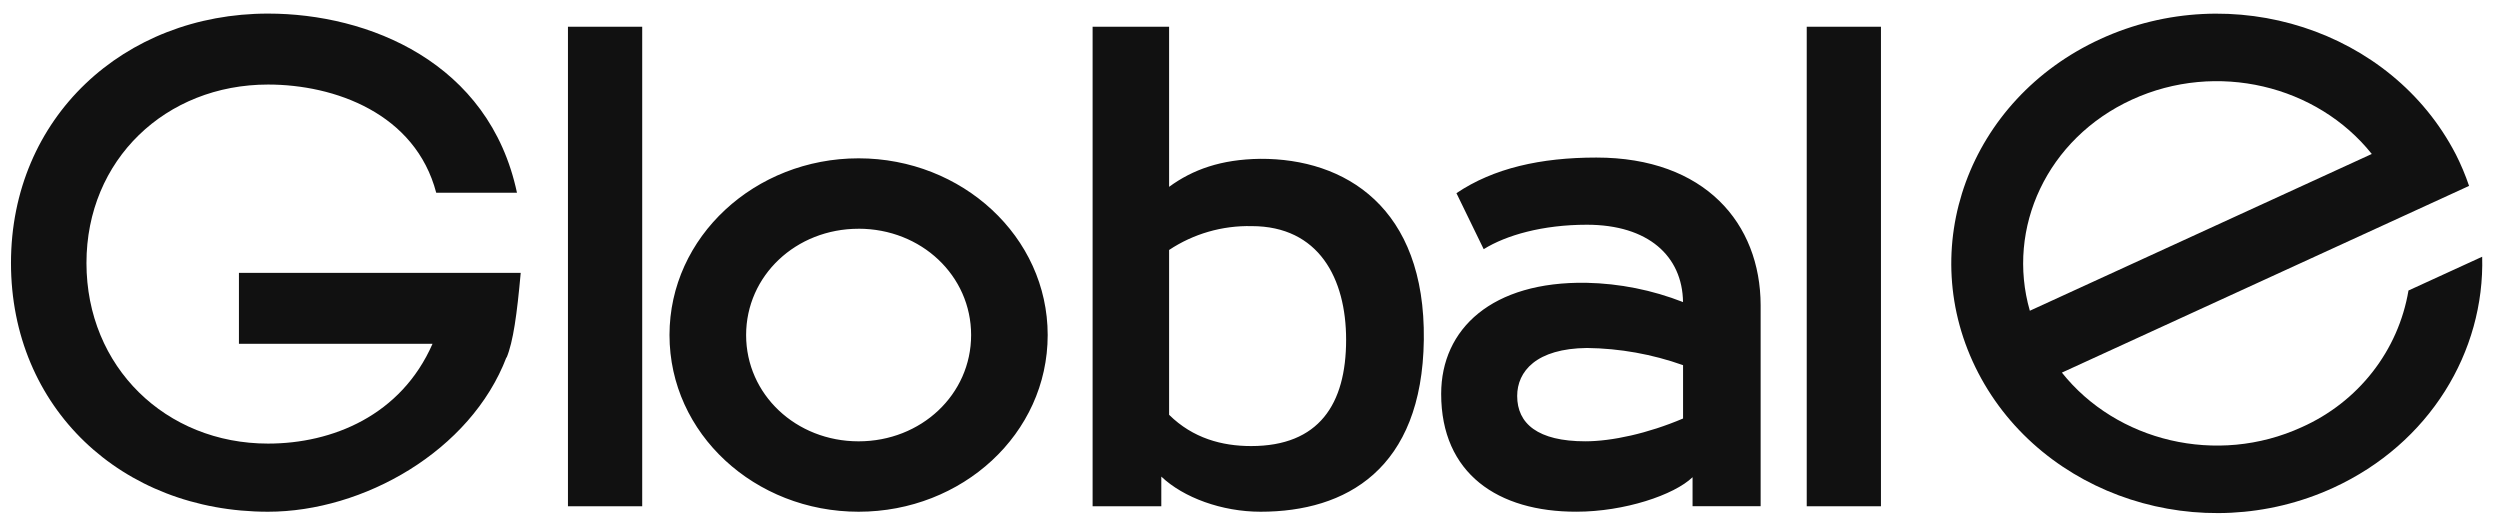
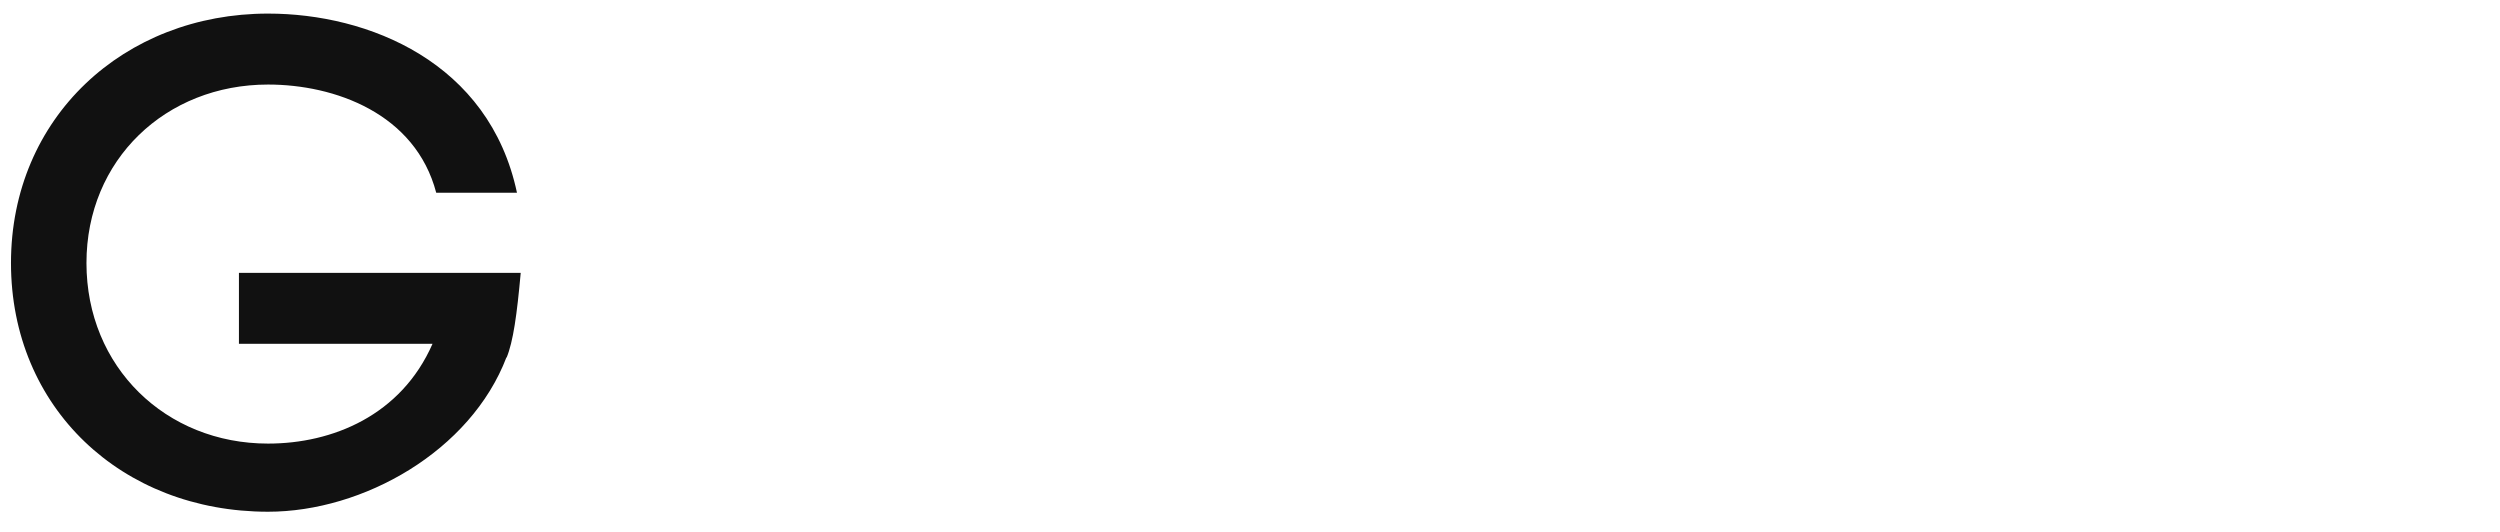
<svg xmlns="http://www.w3.org/2000/svg" width="94" height="20" viewBox="0 0 94 20" fill="none">
-   <path d="M67.933 19.035H70.724V1.005H67.933V19.035ZM63.283 15.736C61.961 16.298 60.605 16.593 59.609 16.593C57.82 16.593 57.046 15.928 57.046 14.889C57.046 13.963 57.764 13.103 59.673 13.084C60.905 13.099 62.125 13.318 63.283 13.73L63.283 15.736ZM55.787 9.369C56.634 8.841 58.007 8.45 59.665 8.45C61.973 8.45 63.257 9.627 63.282 11.358C62.126 10.905 60.897 10.659 59.652 10.633C56.101 10.574 54.188 12.362 54.188 14.811C54.188 17.809 56.325 19.247 59.274 19.24C61.078 19.24 62.951 18.61 63.64 17.943V19.034H66.2V11.473C66.192 8.405 64.11 5.924 60.022 5.924C57.929 5.924 56.157 6.323 54.762 7.263L55.787 9.369ZM43.958 9.399C44.873 8.79 45.959 8.477 47.063 8.502C49.585 8.502 50.614 10.467 50.614 12.775C50.614 15.199 49.592 16.772 47.042 16.772C45.953 16.772 44.854 16.481 43.958 15.596L43.958 9.399ZM41.082 1.005V19.035H43.665V17.92C44.497 18.709 45.94 19.241 47.399 19.241C50.605 19.241 53.472 17.648 53.536 12.775C53.599 7.799 50.578 5.953 47.378 5.972C45.911 5.992 44.847 6.375 43.958 7.025V1.005L41.082 1.005ZM32.283 8.6C34.639 8.6 36.514 10.363 36.514 12.597C36.514 14.832 34.639 16.594 32.283 16.594C29.928 16.594 28.054 14.832 28.054 12.598C28.054 10.364 29.928 8.601 32.283 8.601L32.283 8.6ZM32.283 5.953C28.39 5.953 25.173 8.898 25.173 12.597C25.173 16.316 28.39 19.241 32.283 19.241C36.176 19.241 39.393 16.317 39.393 12.597C39.393 8.898 36.176 5.953 32.283 5.953ZM21.355 19.035H24.147V1.005H21.355V19.035Z" fill="#111111" />
  <path d="M19.438 7.247C18.398 2.334 13.846 0.511 10.08 0.511C4.657 0.511 0.413 4.421 0.413 9.889C0.413 15.331 4.572 19.241 10.08 19.241C13.649 19.241 17.696 16.969 19.045 13.429V13.455C19.298 12.848 19.438 11.817 19.579 10.259H8.984V12.927H16.263C15.082 15.622 12.497 16.679 10.08 16.679C6.23 16.679 3.251 13.799 3.251 9.889C3.251 6.006 6.23 3.179 10.08 3.179C12.582 3.179 15.617 4.262 16.402 7.247H19.438Z" fill="#111111" />
-   <path d="M89.18 5.789L76.322 11.684C75.427 8.576 76.968 5.21 80.161 3.746C83.354 2.282 87.124 3.213 89.179 5.789H89.18ZM92.33 5.788C89.913 1.128 83.936 -0.807 78.978 1.466C74.021 3.739 71.964 9.358 74.381 14.018C76.799 18.678 82.777 20.613 87.733 18.34C91.362 16.675 93.428 13.216 93.33 9.653L90.559 10.923C90.371 12.037 89.908 13.089 89.208 13.985C88.509 14.881 87.596 15.593 86.55 16.06C83.355 17.525 79.581 16.591 77.527 14.01L90.387 8.114L92.837 6.99C92.698 6.578 92.528 6.176 92.331 5.788" fill="#111111" />
</svg>